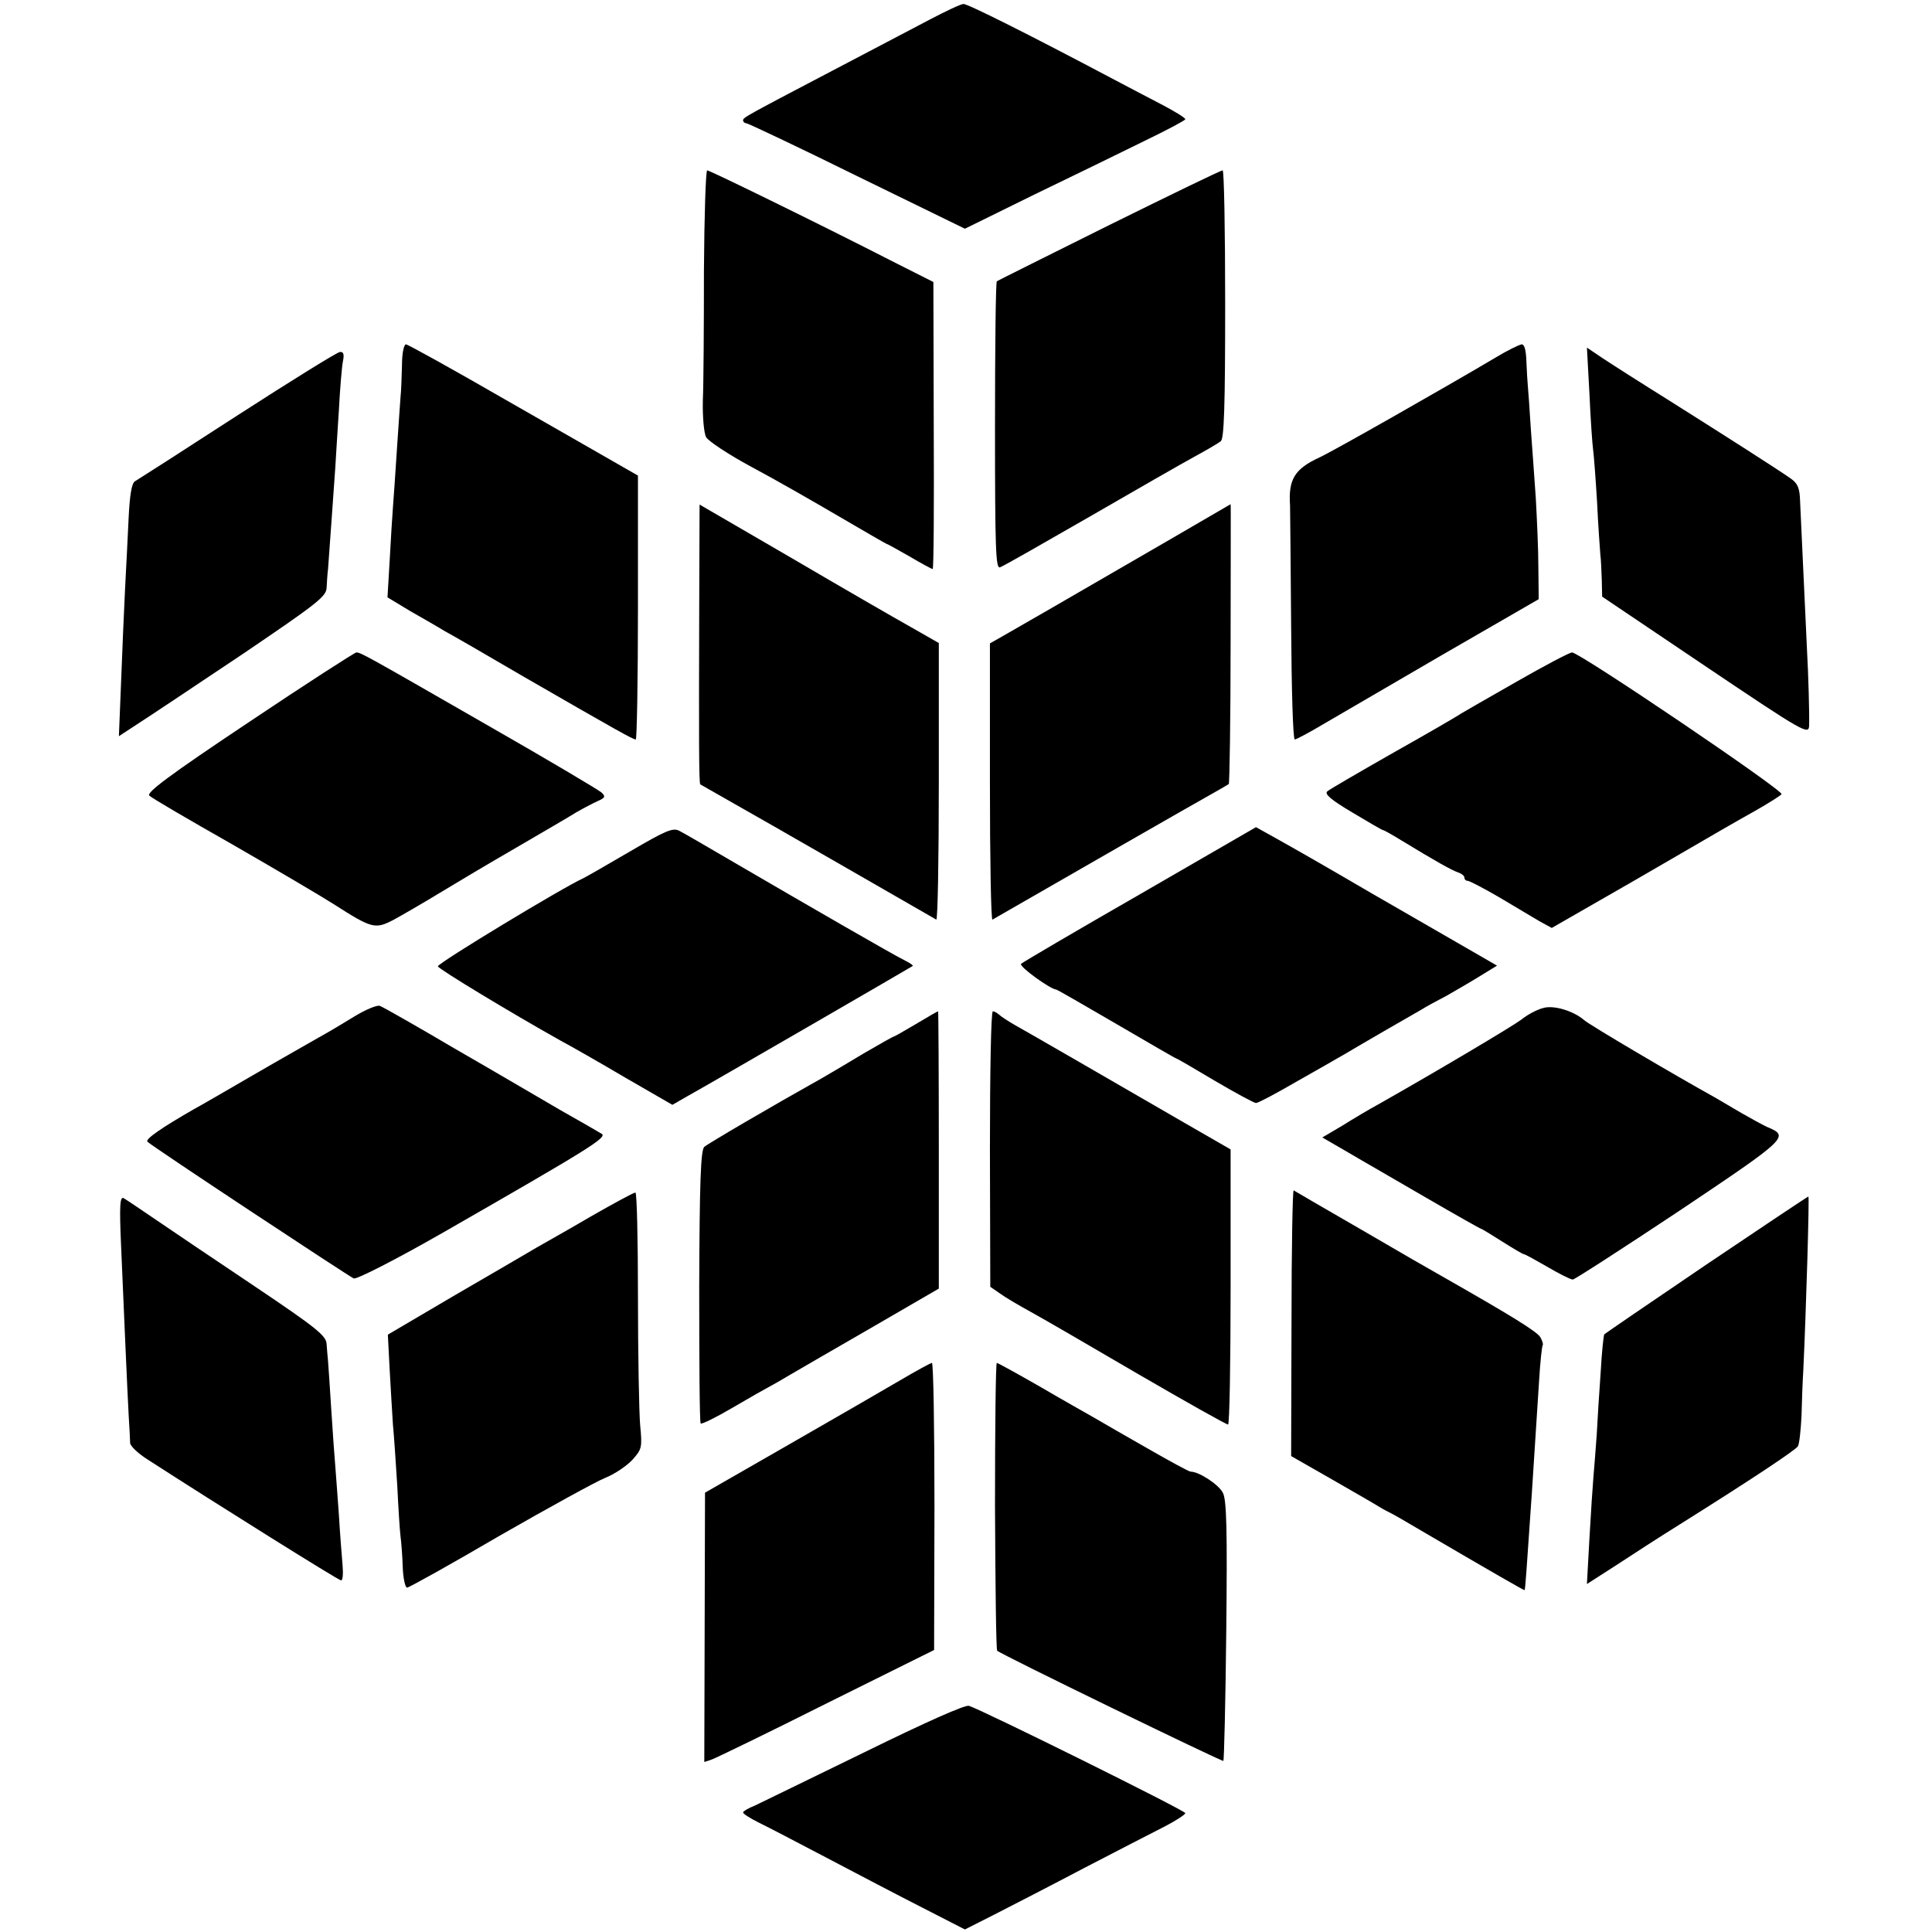
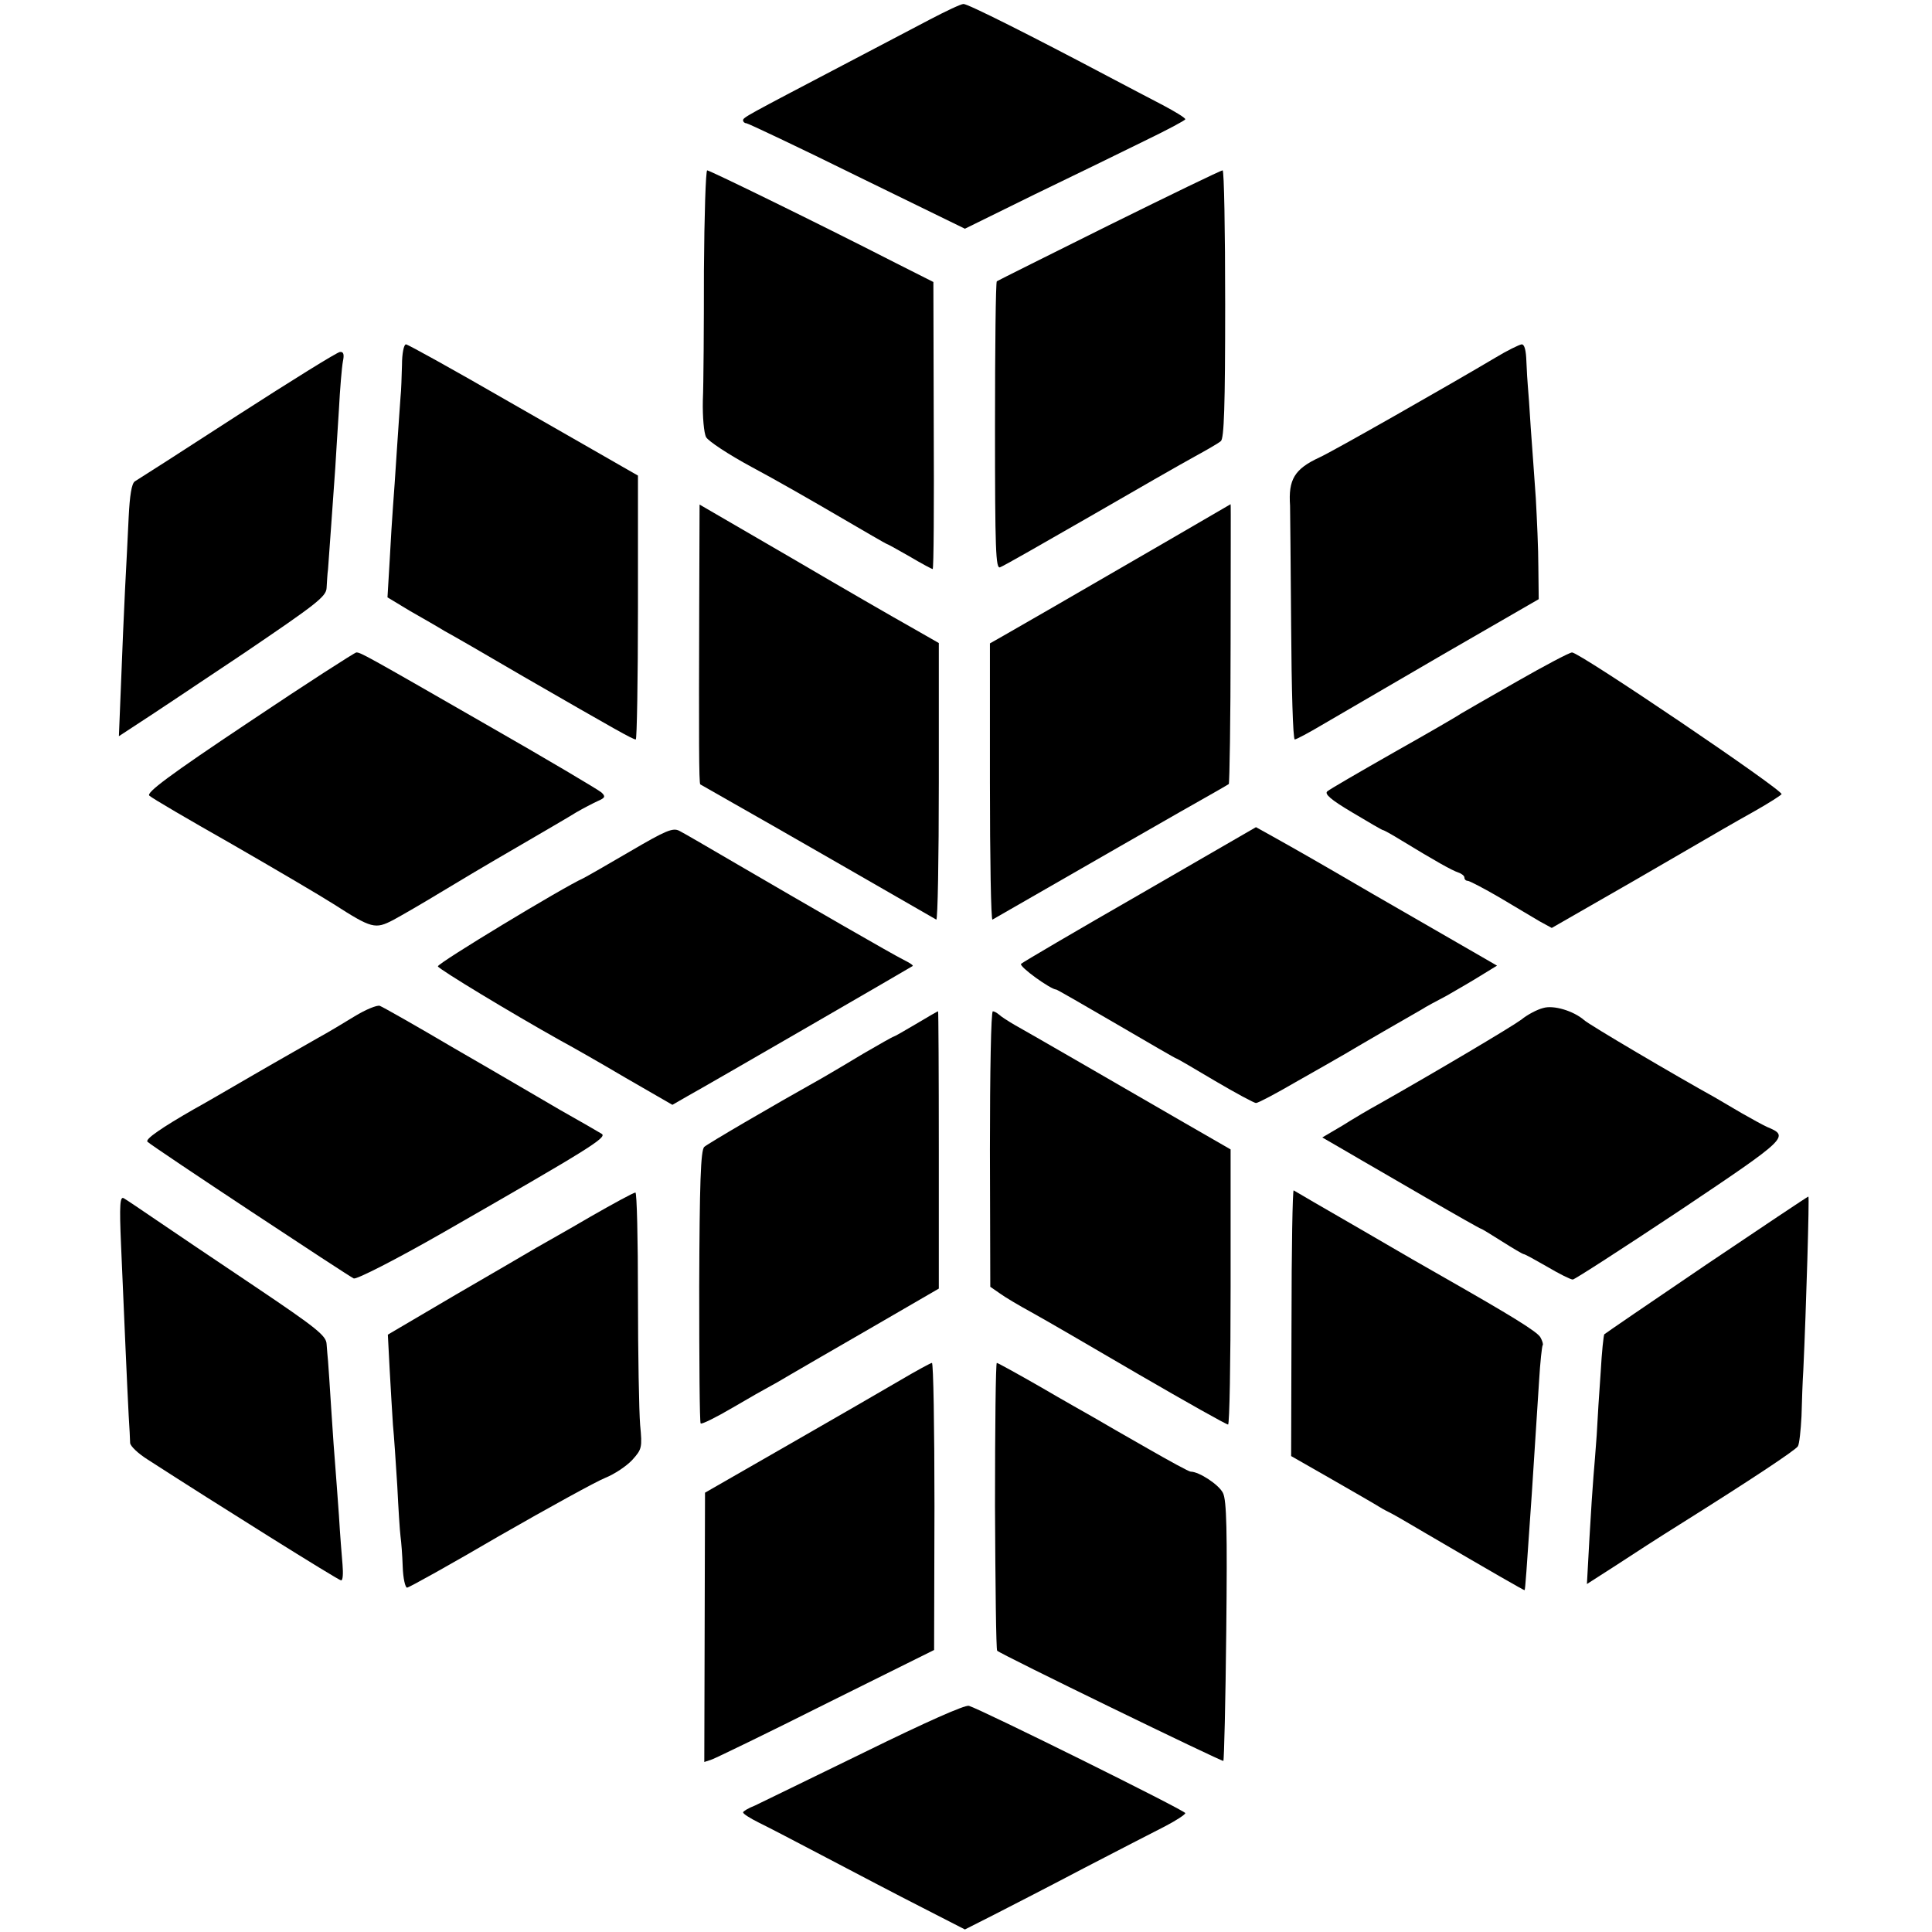
<svg xmlns="http://www.w3.org/2000/svg" version="1.0" width="533pt" height="533pt" viewBox="0 0 533 533" preserveAspectRatio="xMidYMid meet">
  <g transform="translate(0,533) scale(0.1,-0.1)" fill="#000000" stroke="none">
    <path d="M2565 5276 c-44 -23 -152 -80 -240 -126 -267 -140 -275 -144 -275 -152 0 -4 4 -8 9 -8 4 0 142 -65 306 -146 l297 -145 191 94 c106 51 243 118 304 148 62 30 113 57 113 60 0 4 -28 21 -62 39 -35 18 -99 52 -143 75 -221 117 -396 205 -407 204 -7 0 -49 -20 -93 -43z" />
    <path d="M1942 4583 c0 -153 -1 -314 -3 -358 -1 -45 3 -90 9 -101 6 -11 62 -48 125 -82 64 -34 172 -96 242 -137 70 -41 129 -75 130 -75 2 0 31 -16 64 -35 32 -19 62 -35 64 -35 3 0 4 178 3 396 l-1 396 -105 53 c-211 108 -512 255 -519 255 -4 0 -8 -125 -9 -277z" />
    <path d="M3060 4709 c-167 -83 -307 -153 -310 -155 -3 -3 -5 -183 -5 -400 0 -342 2 -394 14 -389 9 3 119 66 246 139 126 73 257 148 290 166 33 18 66 37 73 43 9 7 12 95 12 378 0 203 -3 369 -7 369 -5 0 -145 -68 -313 -151z" />
    <path d="M1109 4323 c-1 -32 -2 -71 -4 -88 -1 -16 -6 -82 -10 -145 -4 -63 -9 -135 -11 -160 -2 -25 -6 -91 -9 -147 l-6 -101 63 -38 c35 -20 77 -44 93 -54 17 -9 116 -66 220 -127 255 -147 301 -173 309 -173 3 0 6 164 6 364 l0 364 -42 24 c-24 14 -166 95 -316 181 -149 86 -277 157 -282 157 -6 0 -11 -26 -11 -57z" />
    <path d="M4125 4343 c-121 -72 -451 -260 -485 -275 -69 -32 -86 -61 -81 -133 0 -11 2 -161 3 -332 1 -172 5 -313 10 -313 4 0 38 18 75 40 38 22 187 109 333 194 l265 153 -1 89 c0 49 -4 134 -7 189 -4 55 -10 143 -14 195 -3 52 -7 104 -8 115 -1 11 -3 41 -4 68 -1 30 -5 47 -13 47 -7 -1 -40 -17 -73 -37z" />
-     <path d="M4385 4243 c3 -70 8 -139 10 -153 2 -14 7 -79 11 -145 3 -66 8 -131 9 -145 2 -14 3 -46 4 -71 l1 -45 285 -192 c272 -183 285 -190 286 -164 1 34 -2 140 -6 212 -5 107 -17 366 -19 409 -1 35 -7 48 -26 61 -37 26 -178 116 -335 215 -77 48 -160 101 -184 117 l-43 29 7 -128z" />
    <path d="M655 4184 c-148 -96 -276 -178 -283 -182 -9 -6 -14 -39 -17 -98 -2 -49 -7 -138 -10 -199 -3 -60 -8 -177 -11 -258 l-6 -148 58 38 c33 21 161 107 287 191 199 135 227 156 228 180 1 15 2 38 4 52 1 14 5 70 9 125 4 55 9 125 11 155 2 30 6 102 10 160 3 58 8 117 11 133 4 19 2 27 -8 26 -7 0 -134 -79 -283 -175z" />
    <path d="M1929 3657 c-1 -362 -1 -489 3 -491 2 -1 44 -25 93 -53 68 -38 506 -290 558 -320 4 -2 7 168 7 379 l0 384 -77 44 c-43 24 -192 110 -330 191 l-253 147 -1 -281z" />
    <path d="M3230 3843 c-300 -174 -425 -246 -462 -267 l-37 -21 0 -383 c0 -211 3 -381 7 -379 165 95 569 327 602 345 25 14 47 27 50 29 2 3 5 177 5 389 0 211 1 384 0 383 0 0 -74 -43 -165 -96z" />
    <path d="M687 3338 c-222 -148 -284 -195 -275 -203 7 -7 110 -67 228 -134 118 -68 244 -142 280 -165 106 -68 115 -70 165 -44 24 13 81 46 127 74 46 28 142 85 213 126 72 42 146 85 165 97 19 11 46 25 59 31 21 9 22 13 10 24 -8 7 -151 92 -319 188 -334 192 -345 198 -357 198 -4 0 -138 -86 -296 -192z" />
    <path d="M4185 3450 c-77 -44 -147 -84 -155 -89 -8 -6 -91 -54 -185 -107 -93 -53 -176 -101 -183 -107 -9 -7 9 -23 68 -58 45 -27 83 -49 85 -49 3 0 26 -13 52 -29 92 -56 138 -82 156 -88 9 -3 17 -9 17 -14 0 -5 4 -9 9 -9 5 0 45 -21 88 -46 43 -26 93 -55 111 -66 l33 -18 230 132 c281 163 251 146 331 191 37 21 70 42 73 46 6 10 -557 391 -578 391 -7 0 -75 -36 -152 -80z" />
    <path d="M1738 2981 c-63 -37 -121 -70 -129 -74 -54 -24 -403 -235 -401 -243 3 -8 203 -129 337 -204 28 -15 109 -61 180 -103 l130 -75 40 23 c58 32 619 357 623 360 2 2 -9 9 -25 17 -32 16 -254 144 -458 263 -77 45 -149 87 -161 93 -18 9 -37 1 -136 -57z" />
    <path d="M3145 2863 c-176 -101 -324 -188 -328 -192 -7 -7 82 -71 97 -71 2 0 77 -43 166 -95 89 -52 163 -95 165 -95 2 0 50 -28 107 -62 56 -33 108 -61 113 -61 6 0 55 26 110 58 55 31 116 66 135 77 35 21 180 105 212 123 9 6 40 23 69 38 28 16 71 41 95 56 l44 27 -97 56 c-54 31 -165 95 -248 143 -156 91 -200 116 -275 158 l-45 25 -320 -185z" />
    <path d="M978 2526 c-31 -19 -76 -46 -100 -59 -24 -14 -104 -59 -178 -102 -74 -43 -148 -86 -165 -95 -87 -50 -136 -83 -128 -90 16 -15 555 -371 569 -377 8 -3 116 52 247 127 401 230 453 262 437 272 -8 5 -60 35 -115 66 -55 32 -186 109 -292 170 -105 62 -197 114 -205 117 -7 3 -39 -10 -70 -29z" />
    <path d="M4257 2549 c-16 -4 -43 -18 -60 -32 -27 -20 -236 -144 -395 -234 -24 -13 -68 -39 -98 -58 l-56 -33 69 -40 c37 -22 135 -78 217 -126 81 -47 150 -86 152 -86 2 0 28 -16 58 -35 30 -19 57 -35 60 -35 3 0 32 -16 65 -35 32 -19 64 -35 70 -35 5 0 138 86 296 191 300 201 302 204 240 230 -11 5 -42 22 -70 38 -27 16 -61 36 -75 44 -103 57 -348 201 -360 213 -29 25 -84 42 -113 33z" />
    <path d="M2527 2505 c-32 -19 -60 -35 -62 -35 -2 0 -39 -21 -82 -46 -43 -26 -94 -56 -113 -67 -148 -83 -317 -182 -327 -191 -10 -9 -13 -101 -14 -385 0 -205 1 -375 4 -378 3 -3 43 17 89 44 46 27 90 52 98 56 8 4 36 20 61 35 25 15 128 74 228 132 l181 105 0 383 c0 210 -1 382 -2 382 -2 0 -29 -16 -61 -35z" />
    <path d="M2731 2160 l1 -380 26 -18 c15 -11 54 -34 87 -52 33 -18 167 -96 297 -172 131 -76 241 -138 246 -138 4 0 7 171 7 380 l0 379 -125 72 c-216 125 -434 251 -470 271 -19 11 -39 24 -44 29 -6 5 -13 9 -17 9 -5 0 -8 -171 -8 -380z" />
    <path d="M3563 1681 l-1 -368 112 -64 c61 -35 120 -69 131 -76 11 -7 27 -15 35 -19 8 -4 51 -29 95 -55 181 -106 270 -157 271 -156 2 2 5 49 20 267 12 184 14 220 20 310 3 52 8 97 10 99 2 2 -1 12 -6 21 -8 16 -84 62 -270 168 -25 14 -126 72 -225 130 -99 57 -183 106 -186 108 -3 2 -6 -163 -6 -365z" />
    <path d="M1630 1974 c-63 -37 -131 -75 -150 -86 -19 -11 -119 -70 -223 -130 l-187 -110 5 -96 c3 -54 7 -122 9 -152 3 -30 8 -106 12 -169 3 -62 7 -125 9 -140 2 -14 5 -52 6 -83 1 -32 7 -58 12 -58 5 0 120 64 255 143 136 78 267 150 292 160 25 10 58 32 74 49 27 30 28 34 22 97 -3 36 -6 195 -6 354 0 158 -3 287 -7 287 -5 0 -60 -30 -123 -66z" />
    <path d="M334 1894 c8 -186 17 -395 21 -469 2 -33 4 -67 4 -76 1 -9 22 -29 49 -46 189 -122 526 -333 533 -333 5 0 6 19 4 43 -2 23 -7 85 -10 137 -4 52 -8 113 -10 135 -2 22 -7 92 -11 155 -4 63 -8 124 -9 135 -1 11 -3 32 -4 47 -1 23 -27 44 -198 159 -109 73 -232 156 -273 184 -41 28 -81 55 -88 59 -11 7 -13 -16 -8 -130z" />
    <path d="M4707 1841 c-152 -103 -279 -190 -281 -192 -2 -2 -7 -49 -10 -104 -4 -55 -9 -133 -11 -174 -3 -41 -7 -93 -9 -115 -2 -23 -7 -98 -11 -169 l-7 -127 81 52 c44 29 123 80 176 113 196 123 318 204 325 215 4 6 8 44 10 83 1 40 3 97 5 127 8 171 17 480 14 479 -2 0 -129 -85 -282 -188z" />
    <path d="M2485 1523 c-44 -26 -183 -106 -310 -179 l-230 -132 -1 -371 -1 -372 21 7 c11 4 154 73 317 155 l296 147 1 396 c0 218 -3 396 -7 396 -3 0 -42 -21 -86 -47z" />
    <path d="M2745 1175 c1 -217 3 -396 6 -399 10 -10 621 -307 624 -304 2 2 6 163 8 358 3 277 1 361 -9 381 -11 23 -66 59 -89 59 -5 0 -58 29 -119 64 -62 35 -127 73 -146 84 -19 11 -87 49 -150 86 -63 36 -117 66 -120 66 -3 0 -5 -178 -5 -395z" />
    <path d="M2385 496 c-148 -72 -285 -139 -302 -147 -18 -7 -33 -16 -33 -19 0 -4 19 -16 43 -28 23 -11 107 -55 187 -97 80 -42 198 -104 263 -137 l119 -61 81 41 c45 23 156 80 247 128 91 47 191 99 223 115 31 16 57 33 57 37 0 7 -561 285 -597 296 -11 3 -119 -45 -288 -128z" />
  </g>
</svg>